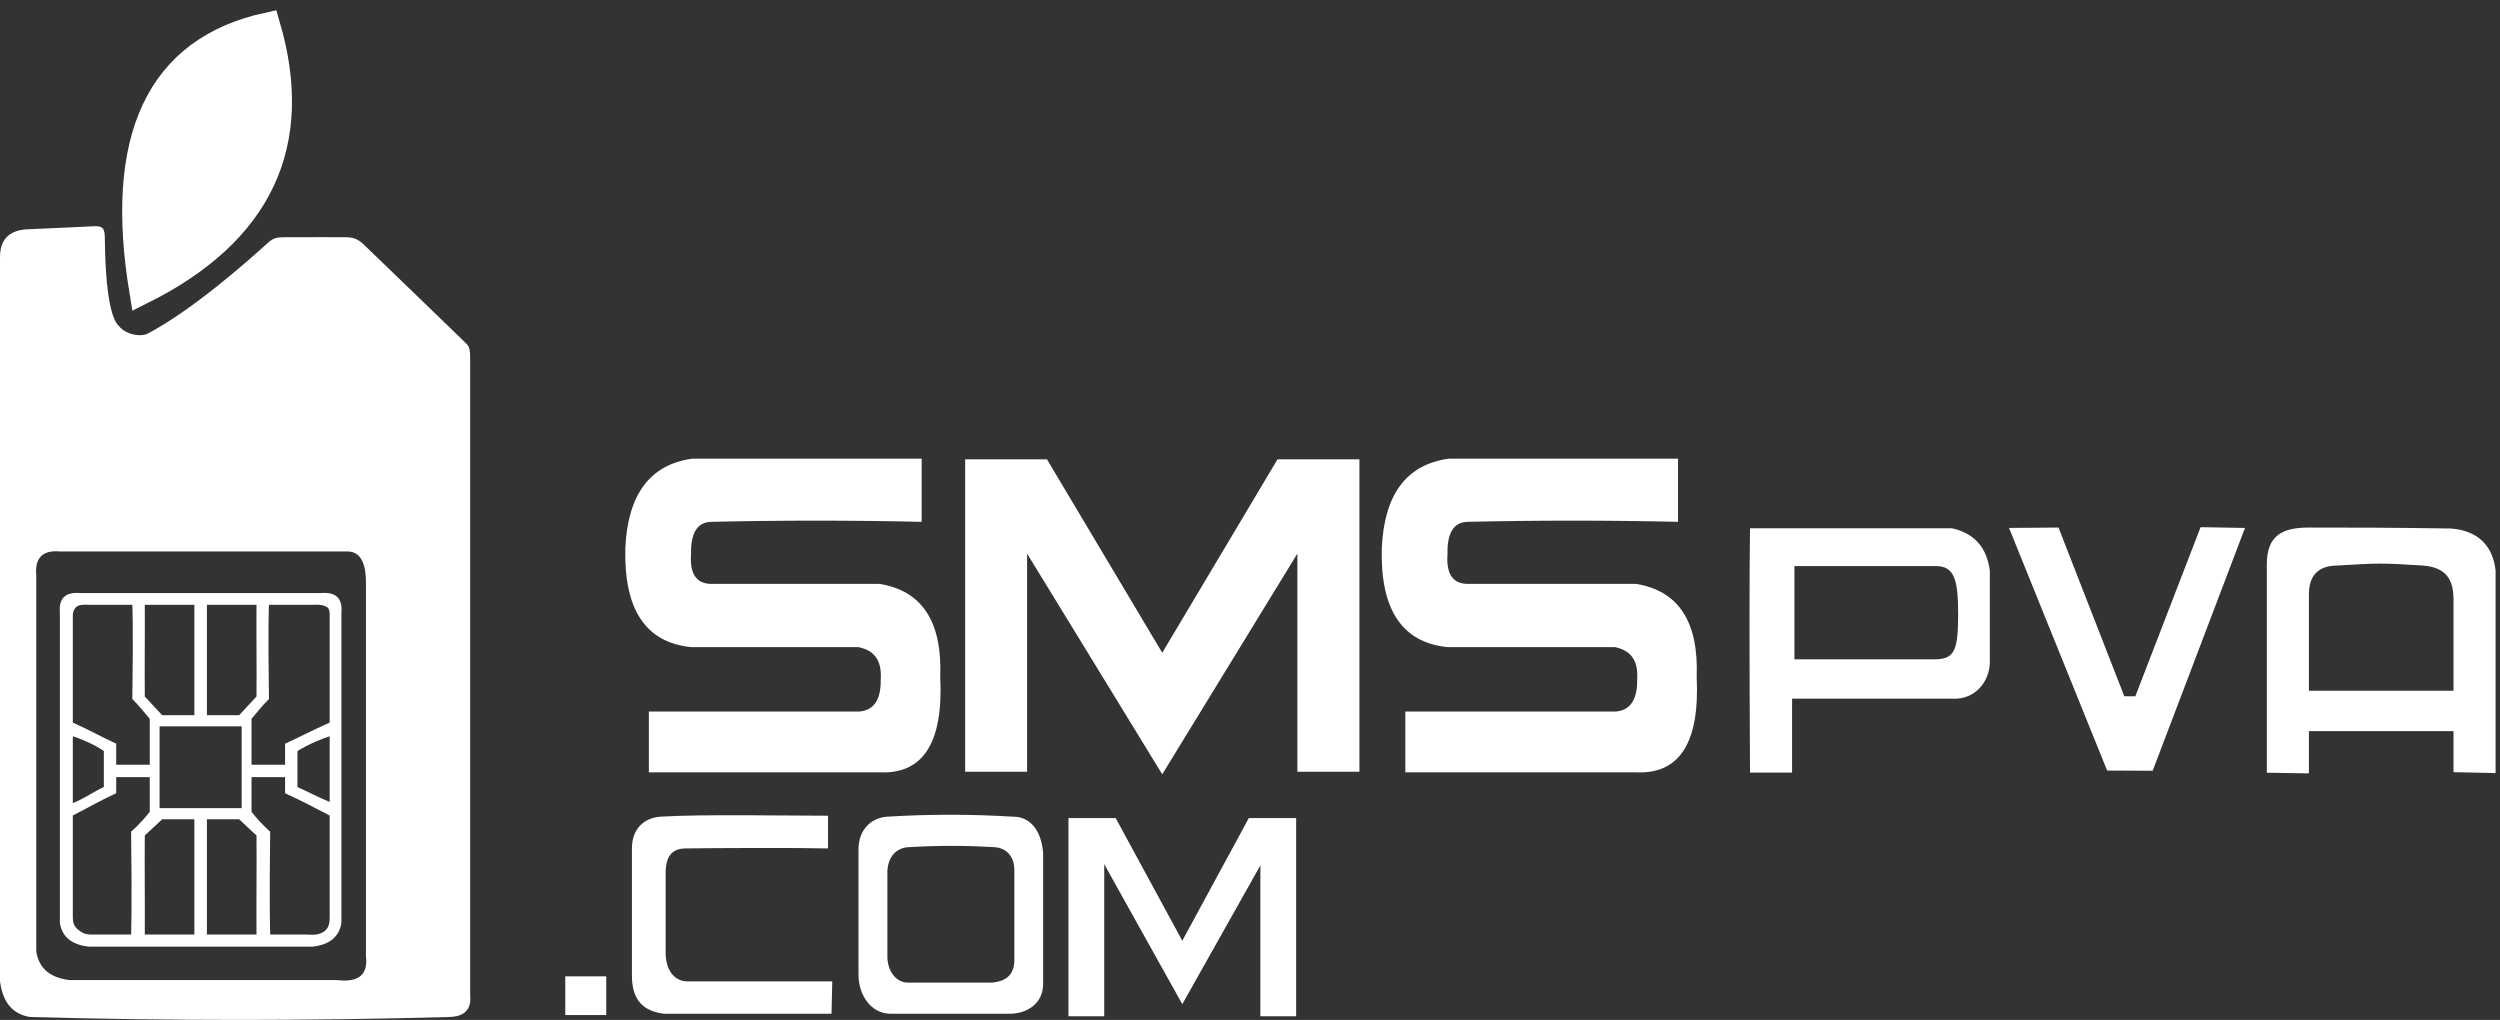
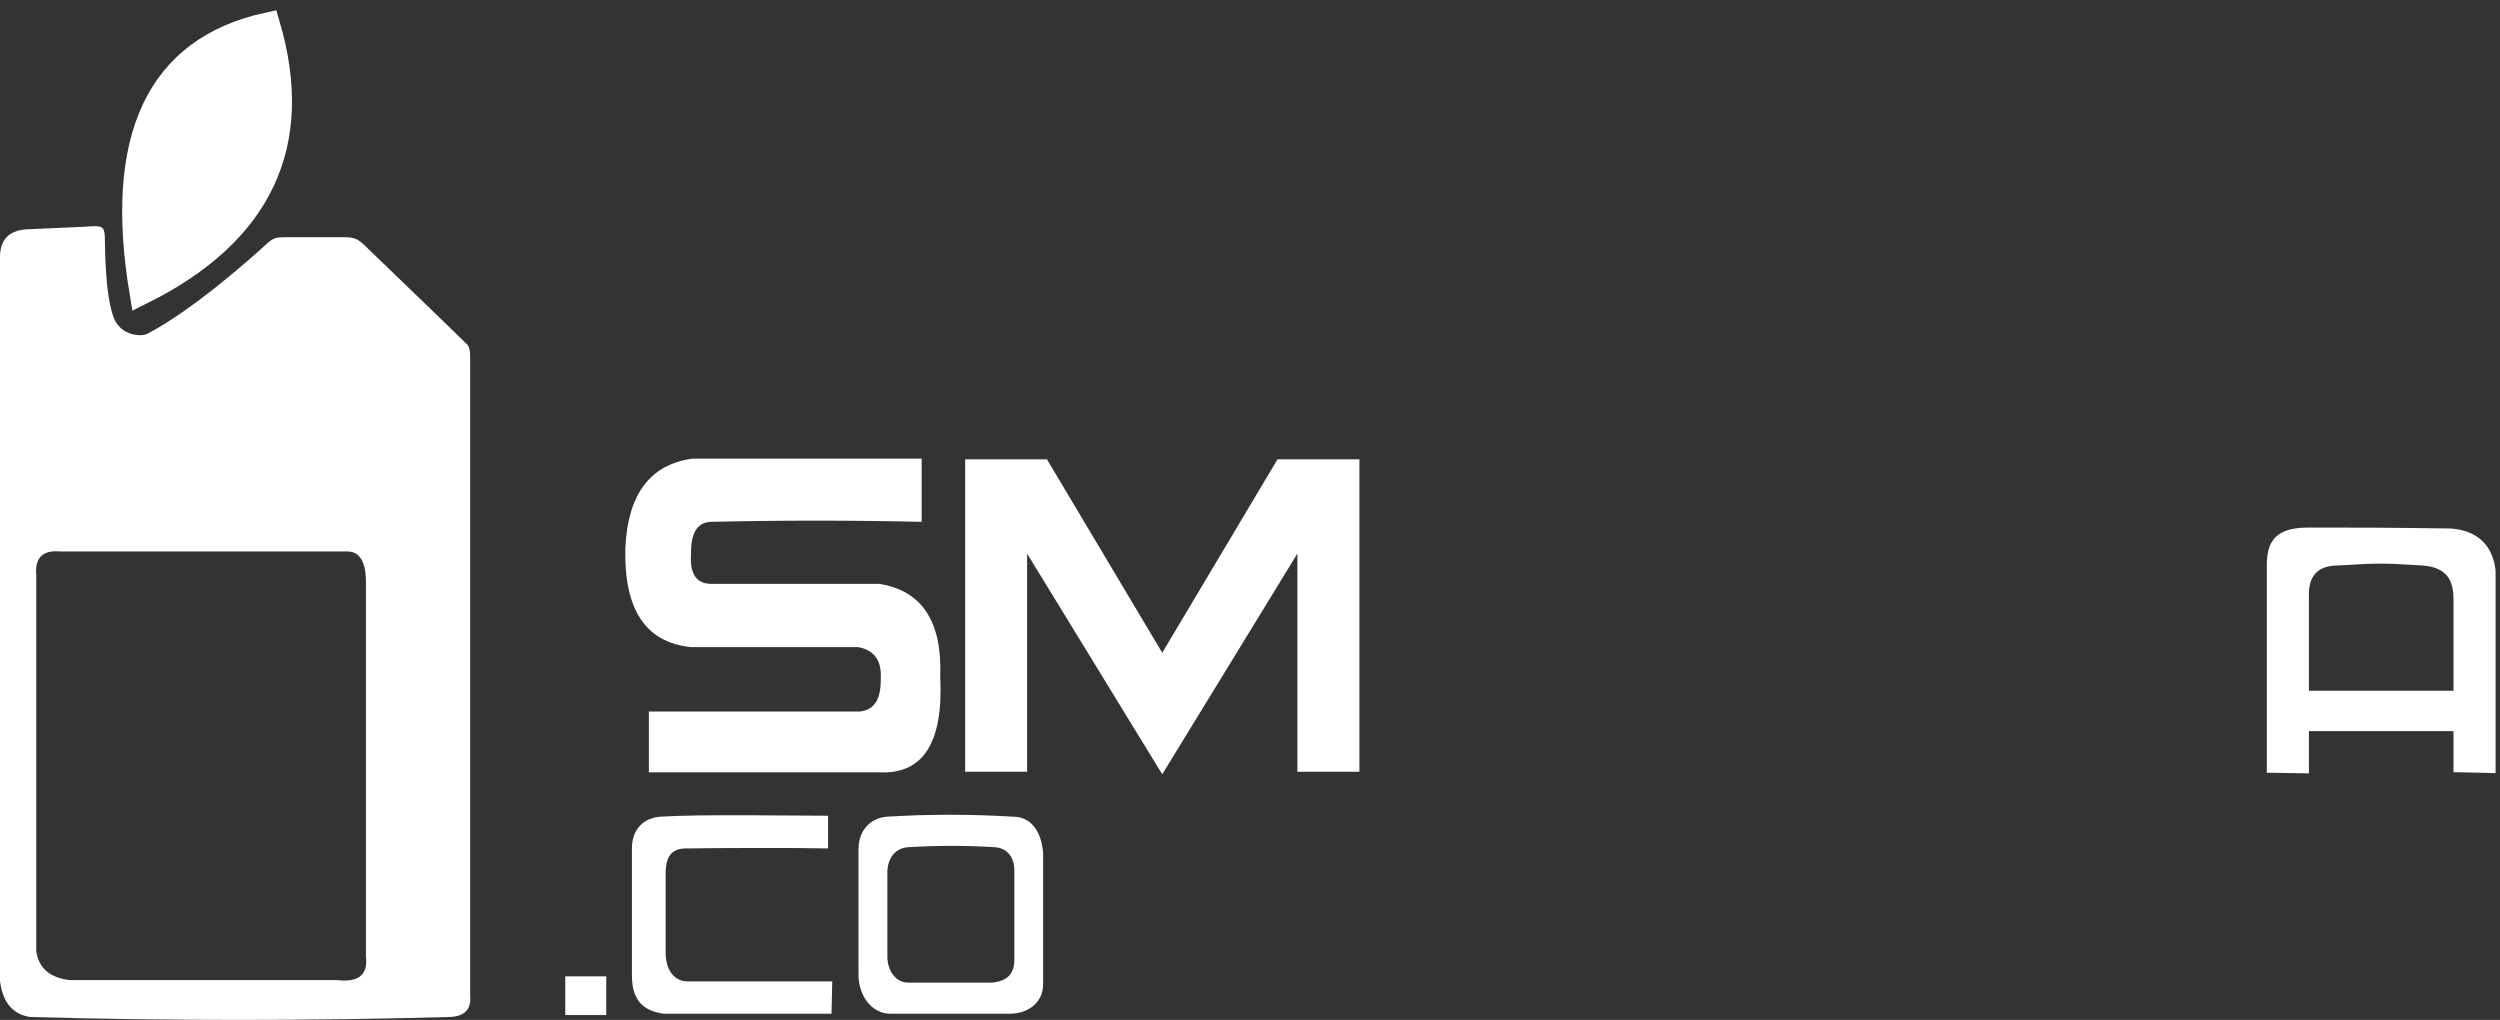
<svg xmlns="http://www.w3.org/2000/svg" width="201" height="82" viewBox="0 0 201 82" fill="none">
  <rect x="0" y="0" width="201" height="82" fill="#333333" stroke="none" />
  <path fill-rule="evenodd" clip-rule="evenodd" d="M2.434 81.768C1.032 81.557 0.219 80.6 0 78.89C0 62.359 0 42.95 0 20.655C0.008 19.277 0.716 18.538 2.11 18.44C4.995 18.297 6.502 18.259 7.422 18.192C8.326 18.131 8.424 18.373 8.431 19.239C8.491 24.958 9.29 25.96 9.531 26.178C10.074 26.894 11.294 27.128 11.897 26.811C15.514 24.905 20.042 20.889 21.466 19.586C22.009 19.088 22.265 19.073 22.995 19.073C25.369 19.073 26.868 19.058 27.818 19.073C28.752 19.088 28.985 19.412 29.739 20.136C33.906 24.159 36.317 26.472 37.281 27.422C37.673 27.806 37.801 27.828 37.801 28.861C37.801 48.262 37.801 65.32 37.801 80.028C37.914 81.173 37.334 81.753 36.06 81.768C24.849 82.077 13.638 82.077 2.434 81.768ZM2.916 46.25C2.788 44.849 3.428 44.209 4.837 44.337C12.522 44.337 20.2 44.337 27.885 44.337C29.151 44.306 29.453 45.602 29.422 47.019C29.422 57.997 29.422 67.95 29.422 76.886C29.603 78.363 28.835 79.003 27.117 78.8C18.663 78.8 11.498 78.8 5.606 78.8C4.023 78.619 3.127 77.85 2.916 76.502C2.916 65.268 2.916 55.186 2.916 46.25Z" fill="white" />
  <path fill-rule="evenodd" clip-rule="evenodd" d="M11.408 23.481C20.954 18.727 24.329 11.569 21.519 2C12.719 3.921 9.351 11.079 11.408 23.481Z" fill="white" stroke="white" stroke-width="2" />
  <path fill-rule="evenodd" clip-rule="evenodd" d="M66.854 81.505L66.914 78.905C64.707 78.905 57.489 78.905 55.281 78.905C54.272 78.898 53.571 78.099 53.518 76.728C53.518 74.422 53.518 72.32 53.518 70.014C53.571 69.027 53.872 68.229 55.115 68.214C57.715 68.176 64.255 68.153 66.575 68.214V65.584C63.177 65.584 56.471 65.456 53.126 65.659C51.778 65.742 50.783 66.639 50.806 68.289C50.806 71.642 50.806 74.987 50.806 78.34C50.783 80.495 51.778 81.286 53.367 81.505C56.569 81.505 63.644 81.505 66.854 81.505Z" fill="white" />
-   <path fill-rule="evenodd" clip-rule="evenodd" d="M144.084 62.118C141.823 62.118 140.701 62.118 140.701 62.118C140.648 52.692 140.648 46.145 140.701 42.475C147.384 42.475 153.525 42.475 156.945 42.475C158.731 42.875 159.748 44.013 159.982 45.896C159.982 48.42 159.982 50.831 159.982 53.107C160.027 54.576 159.032 56.068 157.322 56.173C152.357 56.173 148.469 56.173 144.084 56.173C144.084 58.825 144.084 60.415 144.084 62.118ZM144.272 53.009C144.272 52.881 144.272 52.813 144.272 52.813V45.512C148.069 45.512 152.575 45.512 155.619 45.512C157.141 45.504 157.435 46.604 157.435 49.392C157.435 52.285 157.141 52.979 155.619 53.009C148.785 53.009 144.272 53.009 144.272 53.009Z" fill="white" />
  <path d="M48.741 78.498H45.448V81.61H48.741V78.498Z" fill="white" />
  <path fill-rule="evenodd" clip-rule="evenodd" d="M83.867 79.116C83.867 80.691 82.571 81.49 81.215 81.505C78.005 81.505 74.795 81.505 71.586 81.505C70.019 81.49 69.016 79.99 69.024 78.34C69.024 74.987 69.024 71.642 69.024 68.289C69.016 66.737 70.019 65.742 71.345 65.659C74.698 65.456 78.043 65.456 81.396 65.659C83.076 65.637 83.769 67.136 83.867 68.598C83.867 72.719 83.867 76.223 83.867 79.116ZM81.554 77.361C81.479 78.302 80.981 78.898 79.723 79.003C77.515 79.003 75.21 79.003 73.002 79.003C72.106 78.996 71.412 78.197 71.345 77.029C71.345 74.724 71.345 72.32 71.345 70.014C71.412 68.93 72.008 68.131 73.138 68.108C75.443 67.973 77.546 67.973 79.851 68.108C80.981 68.131 81.576 68.93 81.554 70.03C81.554 72.87 81.554 75.379 81.554 77.361Z" fill="white" />
-   <path fill-rule="evenodd" clip-rule="evenodd" d="M200.645 62.156L197.262 62.081V58.781H185.636V62.179L182.253 62.126C182.253 57.251 182.253 50.304 182.253 45.429C182.231 43.003 183.549 42.416 185.644 42.416C188.936 42.416 192.123 42.416 197.044 42.491C199.402 42.664 200.449 44.066 200.645 45.874C200.645 51.886 200.645 57.952 200.645 62.156ZM197.262 55.533V48.112C197.239 46.718 196.772 45.618 194.791 45.467C191.43 45.264 191.31 45.264 187.957 45.467C186.405 45.467 185.629 46.251 185.636 47.803V55.533H197.262Z" fill="white" />
-   <path fill-rule="evenodd" clip-rule="evenodd" d="M165.504 42.415L170.793 55.978H171.682L176.927 42.385L180.498 42.446L173.076 61.968L169.415 61.953L161.526 42.446L165.504 42.415Z" fill="white" />
+   <path fill-rule="evenodd" clip-rule="evenodd" d="M200.645 62.156L197.262 62.081V58.781H185.636V62.179L182.253 62.126C182.253 57.251 182.253 50.304 182.253 45.429C182.231 43.003 183.549 42.416 185.644 42.416C188.936 42.416 192.123 42.416 197.044 42.491C199.402 42.664 200.449 44.066 200.645 45.874C200.645 51.886 200.645 57.952 200.645 62.156ZM197.262 55.533V48.112C197.239 46.718 196.772 45.618 194.791 45.467C191.43 45.264 191.31 45.264 187.957 45.467C186.405 45.467 185.629 46.251 185.636 47.803V55.533H197.262" fill="white" />
  <path fill-rule="evenodd" clip-rule="evenodd" d="M55.658 36.877C52.267 37.345 50.474 39.741 50.278 44.05C50.15 49.008 51.913 51.66 55.56 52.029C60.48 52.029 64.963 52.029 69.016 52.029C70.32 52.286 70.915 53.145 70.81 54.621C70.84 56.234 70.275 57.1 69.114 57.206C63.471 57.206 57.82 57.206 52.169 57.206C52.169 58.803 52.169 60.431 52.169 62.096C57.089 62.096 63.268 62.096 70.712 62.096C74.223 62.261 75.858 59.707 75.594 54.418C75.767 49.98 74.132 47.494 70.712 46.944C67.125 46.944 62.605 46.944 57.157 46.944C55.982 46.921 55.447 46.13 55.56 44.548C55.53 42.852 56.057 41.993 57.157 41.956C62.8 41.828 68.451 41.828 74.102 41.956C74.102 40.268 74.102 38.573 74.102 36.877C67.954 36.877 61.806 36.877 55.658 36.877Z" fill="white" />
  <path fill-rule="evenodd" clip-rule="evenodd" d="M93.444 52.482L102.711 36.93H109.297V62.05H104.309V44.51L93.444 62.254L82.579 44.51V62.05H77.599V36.93H84.176L93.444 52.482Z" fill="white" />
-   <path fill-rule="evenodd" clip-rule="evenodd" d="M116.477 36.877C113.086 37.345 111.293 39.741 111.097 44.05C110.961 49.008 112.725 51.66 116.379 52.029C121.291 52.029 125.782 52.029 129.836 52.029C131.139 52.286 131.734 53.145 131.629 54.621C131.651 56.234 131.086 57.1 129.934 57.206C124.283 57.206 118.639 57.206 112.988 57.206C112.988 58.803 112.988 60.431 112.988 62.096C117.908 62.096 124.087 62.096 131.531 62.096C135.042 62.261 136.669 59.707 136.413 54.418C136.579 49.98 134.952 47.494 131.531 46.944C127.937 46.944 123.424 46.944 117.969 46.944C116.793 46.921 116.266 46.13 116.379 44.548C116.341 42.852 116.876 41.993 117.969 41.956C123.62 41.828 129.27 41.828 134.914 41.956C134.914 40.268 134.914 38.573 134.914 36.877C128.766 36.877 122.625 36.877 116.477 36.877Z" fill="white" />
-   <path fill-rule="evenodd" clip-rule="evenodd" d="M95.056 75.635L100.406 65.772H104.211V81.708H101.333V69.577L95.056 80.736L88.78 69.48V81.708H85.902V65.772H89.699L95.056 75.635Z" fill="white" />
-   <path fill-rule="evenodd" clip-rule="evenodd" d="M16.131 76.11H25.128C26.491 75.959 27.267 75.326 27.448 74.211C27.448 64.944 27.448 56.633 27.448 49.264C27.554 48.104 27.004 47.577 25.791 47.682H16.131H6.472C5.259 47.577 4.709 48.104 4.814 49.264C4.814 56.633 4.814 64.944 4.814 74.211C4.995 75.326 5.771 75.959 7.135 76.11H16.131ZM16.184 64.974H19.431V58.396H16.131H12.831V64.974H16.184ZM20.622 56C20.645 53.446 20.607 51.691 20.622 48.624C19.424 48.624 17.834 48.624 16.636 48.624C16.636 53.145 16.636 55.571 16.636 57.5C17.405 57.5 18.467 57.5 19.228 57.5C19.929 56.754 20.622 56 20.622 56ZM21.624 56.204C21.534 50.086 21.624 48.624 21.624 48.624C22.219 48.624 23.847 48.624 25.113 48.624C25.866 48.594 26.032 48.669 26.265 48.797C26.506 48.94 26.506 49.219 26.506 49.521C26.506 51.382 26.506 53.974 26.506 58.095C25.06 58.743 24.133 59.24 22.92 59.79C22.92 60.122 22.92 61.154 22.92 61.485C22.385 61.485 20.758 61.485 20.223 61.485C20.223 60.815 20.223 58.464 20.223 57.794C20.554 57.417 21.067 56.739 21.624 56.204ZM26.506 64.477C25.504 64.062 24.706 63.633 23.915 63.279C23.915 62.781 23.915 60.883 23.915 60.385C23.915 60.385 24.894 59.73 26.506 59.195C26.506 59.858 26.506 63.075 26.506 64.477ZM21.722 66.865C21.639 72.983 21.722 75.138 21.722 75.138C22.317 75.138 23.252 75.138 24.51 75.138C25.308 75.161 25.663 75.206 26.16 74.814C26.461 74.513 26.506 74.166 26.506 73.744C26.506 71.883 26.506 69.691 26.506 65.569C24.841 64.695 24.163 64.349 22.92 63.776C22.92 63.444 22.92 62.812 22.92 62.48C22.385 62.48 20.758 62.48 20.223 62.48C20.223 63.143 20.223 64.605 20.223 65.268C20.969 66.232 21.722 66.865 21.722 66.865ZM20.622 67.166C20.645 69.721 20.607 72.072 20.622 75.138C19.424 75.138 17.834 75.138 16.636 75.138C16.636 70.617 16.636 67.799 16.636 65.871C17.405 65.871 18.467 65.871 19.228 65.871C19.936 66.556 20.328 66.888 20.622 67.166ZM11.641 56C11.618 53.446 11.656 51.691 11.641 48.624C12.831 48.624 14.429 48.624 15.627 48.624C15.627 53.145 15.627 55.571 15.627 57.5C14.858 57.5 13.796 57.5 13.035 57.5C12.334 56.754 11.641 56 11.641 56ZM10.639 56.204C10.729 50.086 10.639 48.624 10.639 48.624C10.043 48.624 8.416 48.624 7.15 48.624C6.427 48.594 6.359 48.669 6.125 48.797C5.907 49.046 5.854 49.219 5.854 49.521C5.854 51.382 5.854 53.974 5.854 58.095C7.301 58.743 8.13 59.24 9.343 59.79C9.343 60.122 9.343 61.154 9.343 61.485C9.878 61.485 11.505 61.485 12.04 61.485C12.04 60.815 12.04 58.464 12.04 57.794C11.709 57.417 11.196 56.739 10.639 56.204ZM5.854 64.575C6.856 64.16 7.557 63.633 8.348 63.279C8.348 62.781 8.348 60.883 8.348 60.385C8.348 60.385 7.467 59.73 5.854 59.195C5.854 59.858 5.854 63.181 5.854 64.575ZM10.541 66.865C10.624 72.983 10.541 75.138 10.541 75.138C9.946 75.138 9.011 75.138 7.753 75.138C6.954 75.161 6.728 75.108 6.231 74.709C5.93 74.415 5.854 74.166 5.854 73.744C5.854 71.883 5.854 69.691 5.854 65.569C7.527 64.695 8.1 64.349 9.343 63.776C9.343 63.444 9.343 62.812 9.343 62.48C9.878 62.48 11.505 62.48 12.04 62.48C12.04 63.143 12.04 64.605 12.04 65.268C11.294 66.232 10.541 66.865 10.541 66.865ZM11.641 67.166C11.618 69.721 11.656 72.072 11.641 75.138C12.831 75.138 14.429 75.138 15.627 75.138C15.627 70.617 15.627 67.799 15.627 65.871C14.858 65.871 13.796 65.871 13.035 65.871C12.326 66.556 11.935 66.888 11.641 67.166Z" fill="white" />
</svg>